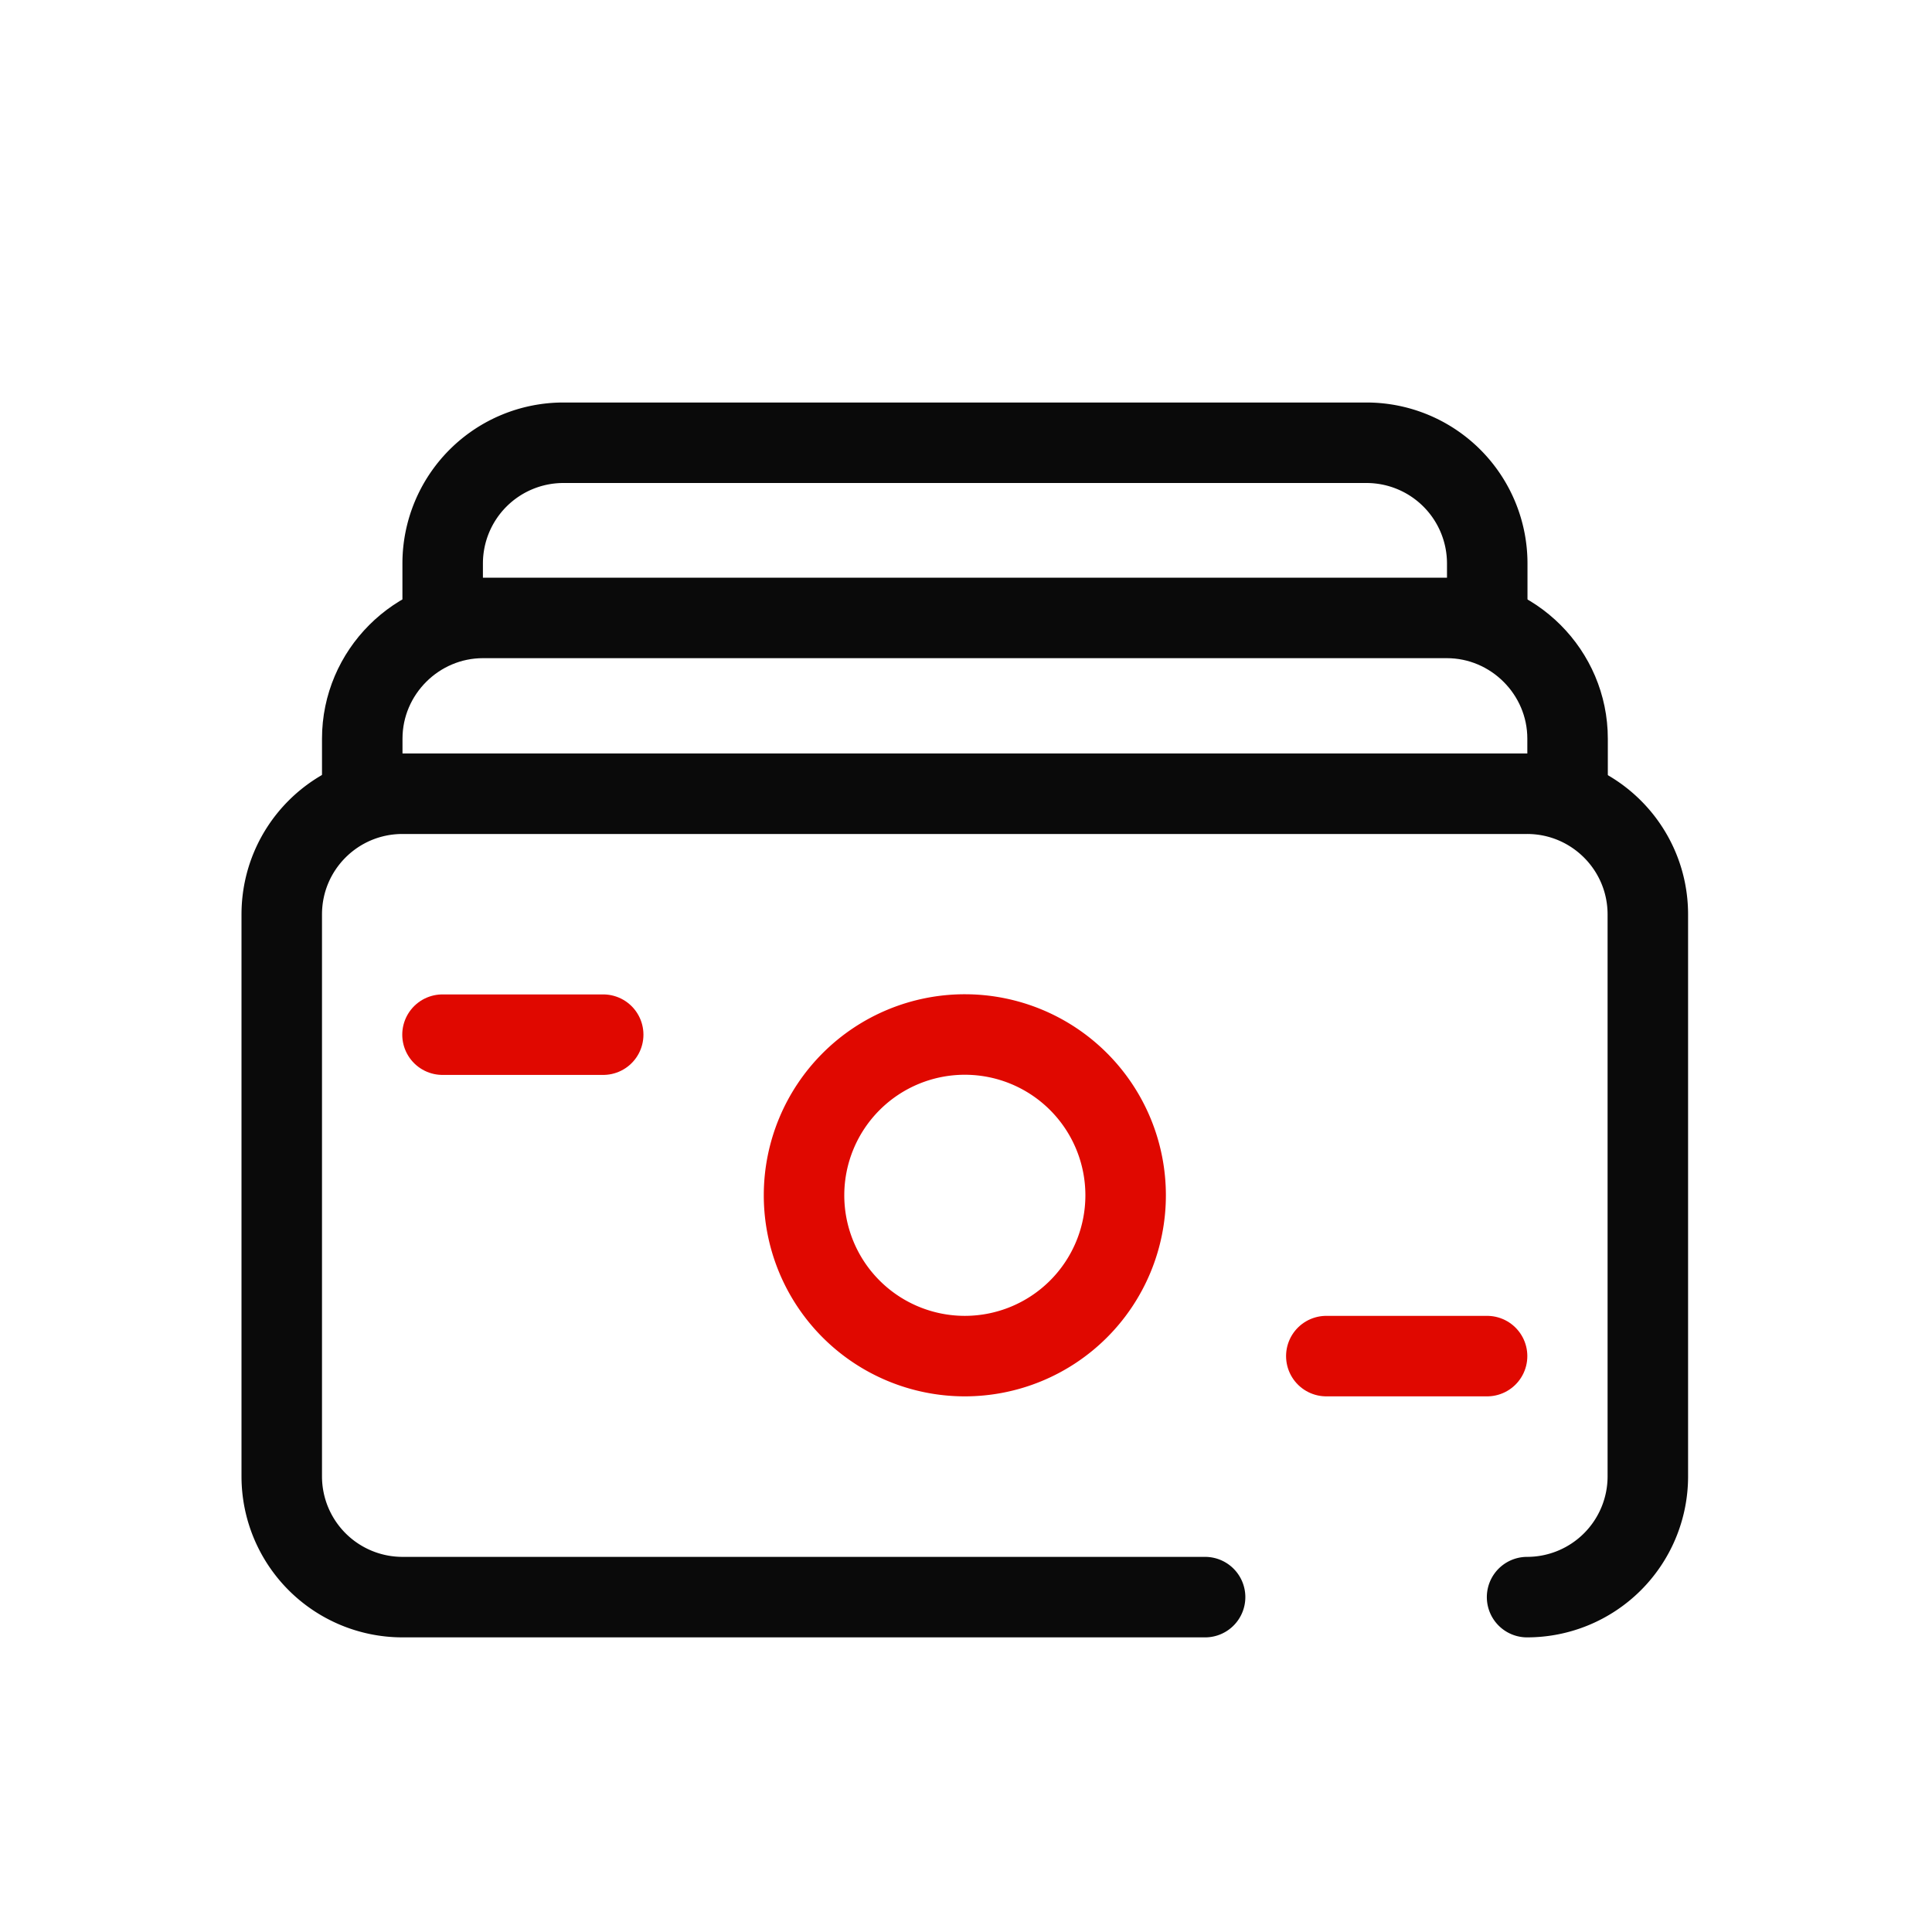
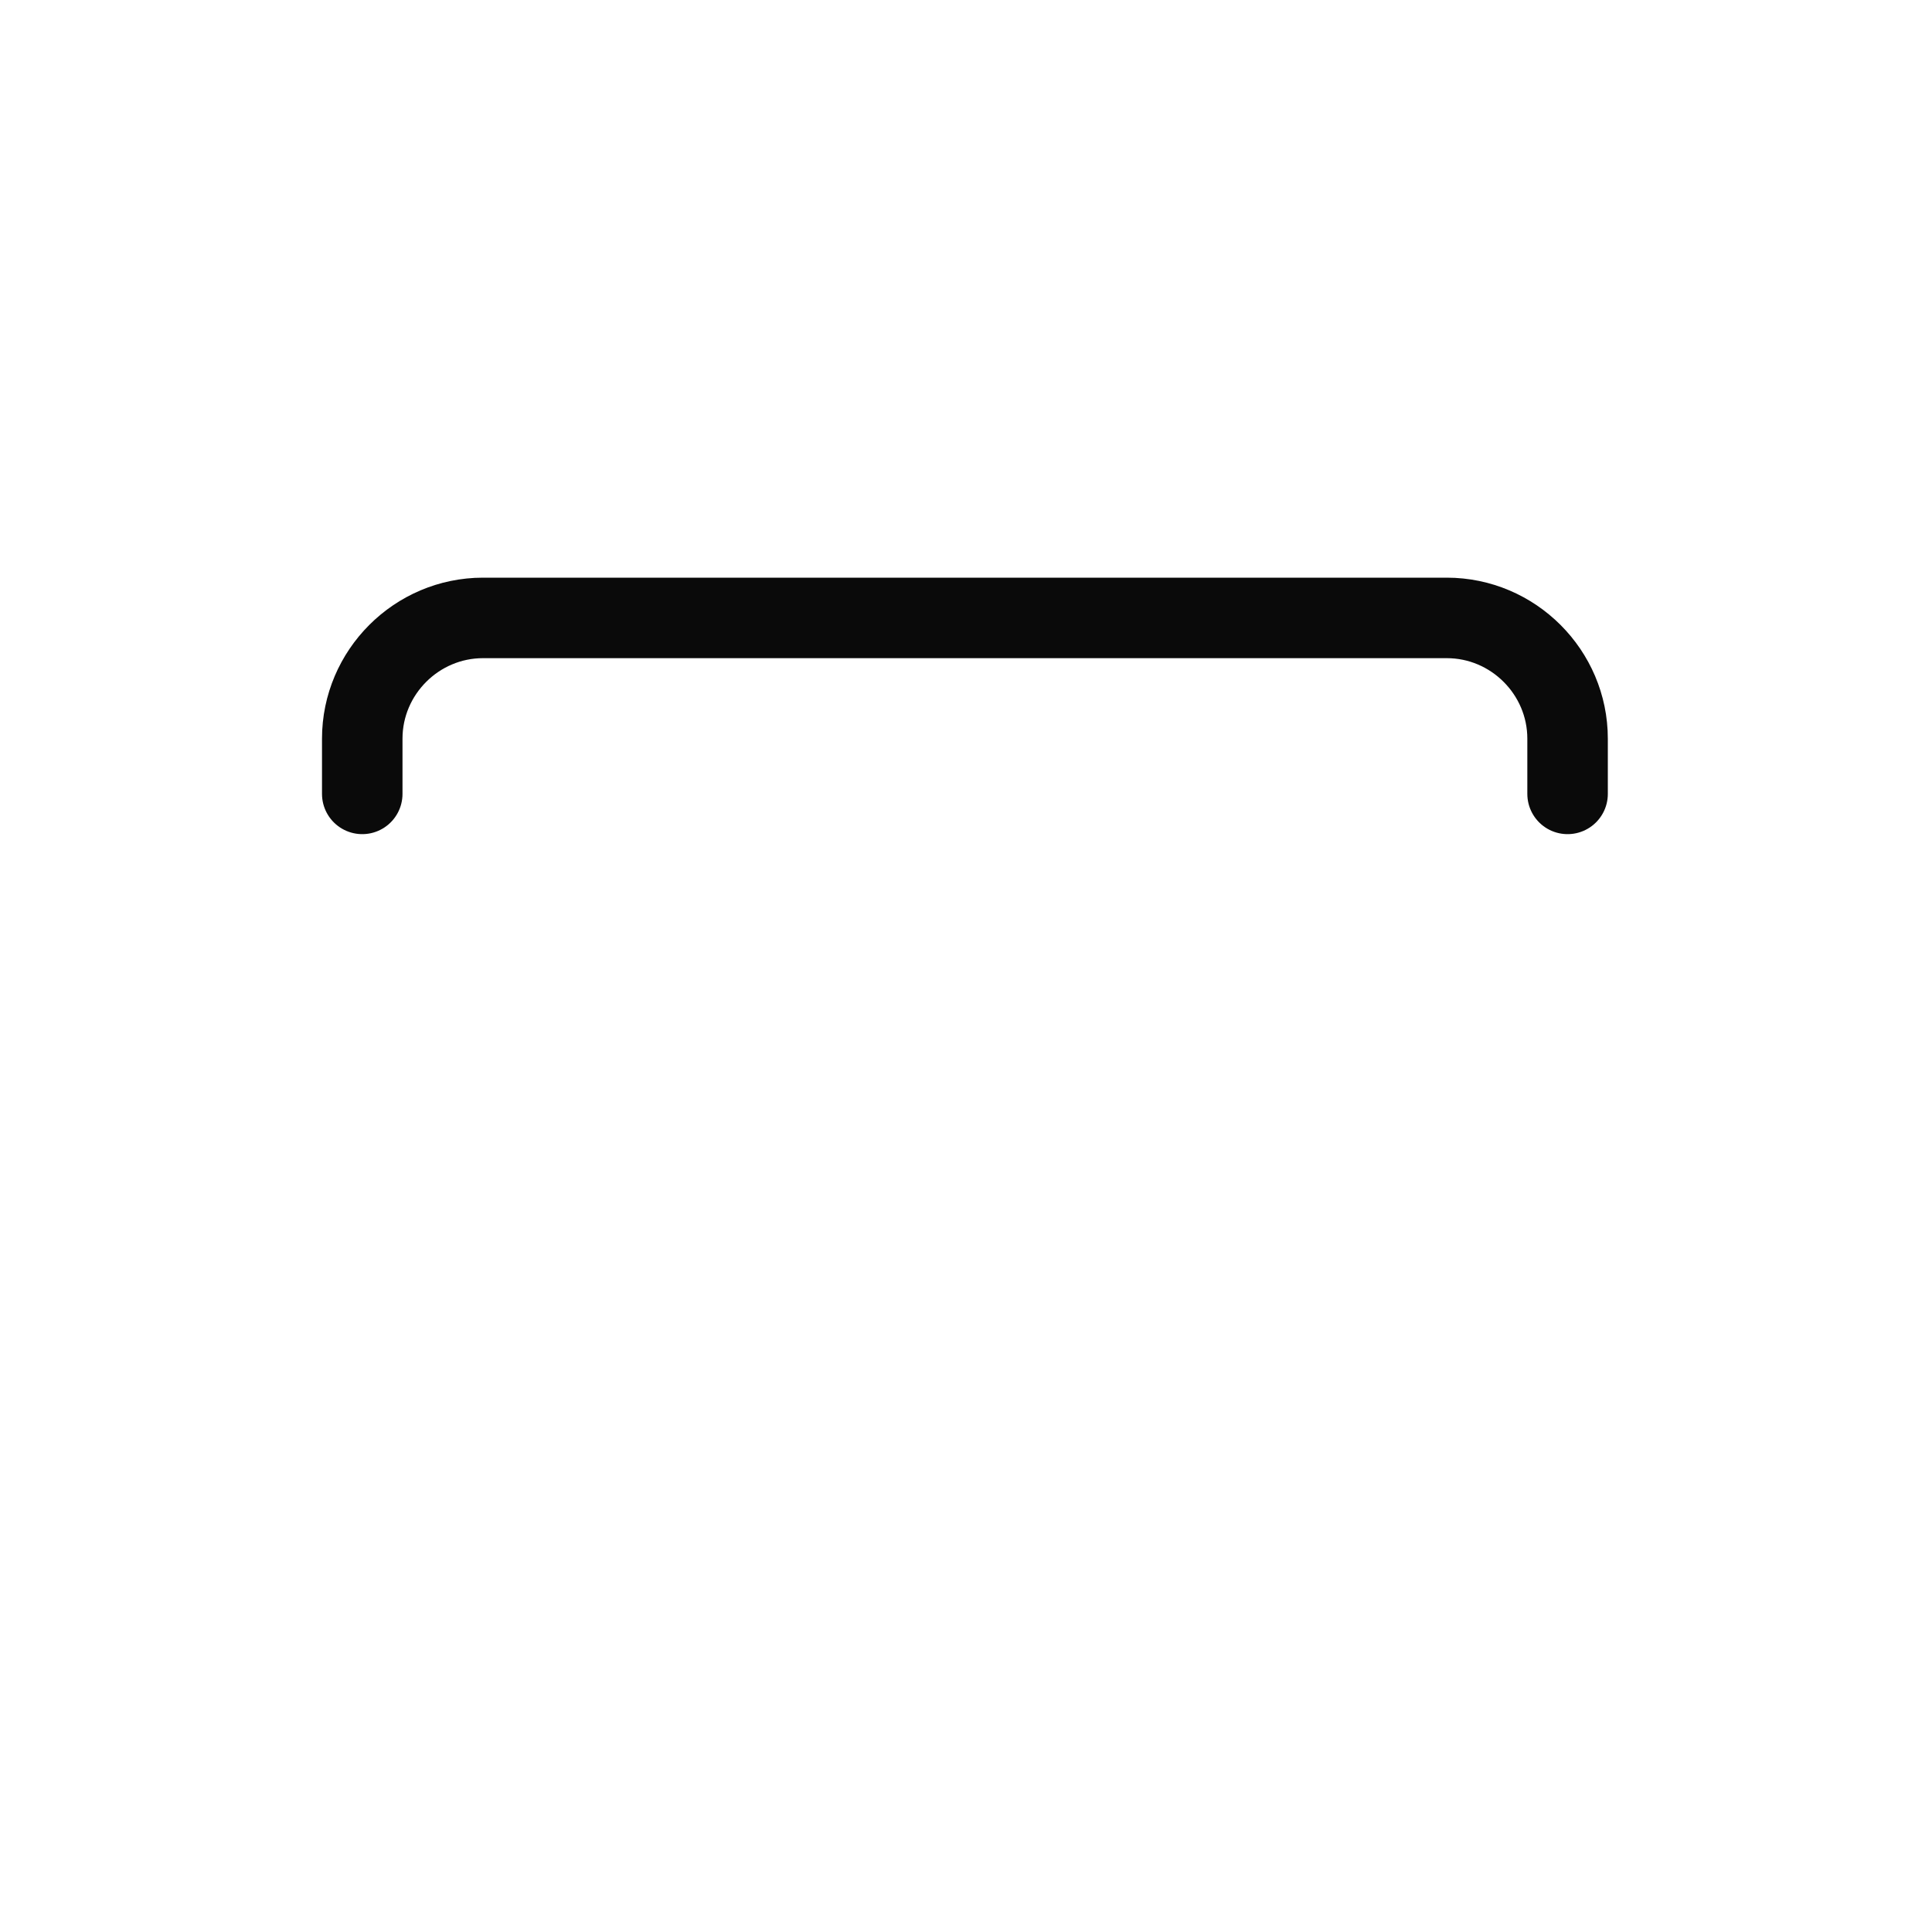
<svg xmlns="http://www.w3.org/2000/svg" width="24" height="24" viewBox="0 0 24 24" fill="none">
-   <path d="M14.97 19.84H5a1.5 1.5 0 0 1-1.5-1.5v-6.98c0-.83.671-1.5 1.5-1.5h13.97c.827 0 1.5.67 1.5 1.5v6.98a1.5 1.5 0 0 1-1.5 1.5" stroke="#0A0A0A" stroke-linecap="round" stroke-linejoin="round" />
  <path d="M19.473 9.862v-.686c0-.825-.676-1.5-1.5-1.5H6c-.824 0-1.5.675-1.5 1.5v.686" stroke="#0A0A0A" stroke-linecap="round" stroke-linejoin="round" />
-   <path d="M5.499 7.677V7a1.5 1.5 0 0 1 1.5-1.5h9.976a1.5 1.5 0 0 1 1.5 1.5v.677" stroke="#0A0A0A" stroke-linecap="round" stroke-linejoin="round" />
-   <path clip-rule="evenodd" d="M11.985 16.846a1.997 1.997 0 1 1 .001-3.995 1.997 1.997 0 0 1-.001 3.995z" stroke="#E00800" stroke-linecap="round" stroke-linejoin="round" />
-   <path d="M16.476 16.846h1.997M5.497 12.853h1.996" stroke="#E00800" stroke-linecap="round" stroke-linejoin="round" />
</svg>